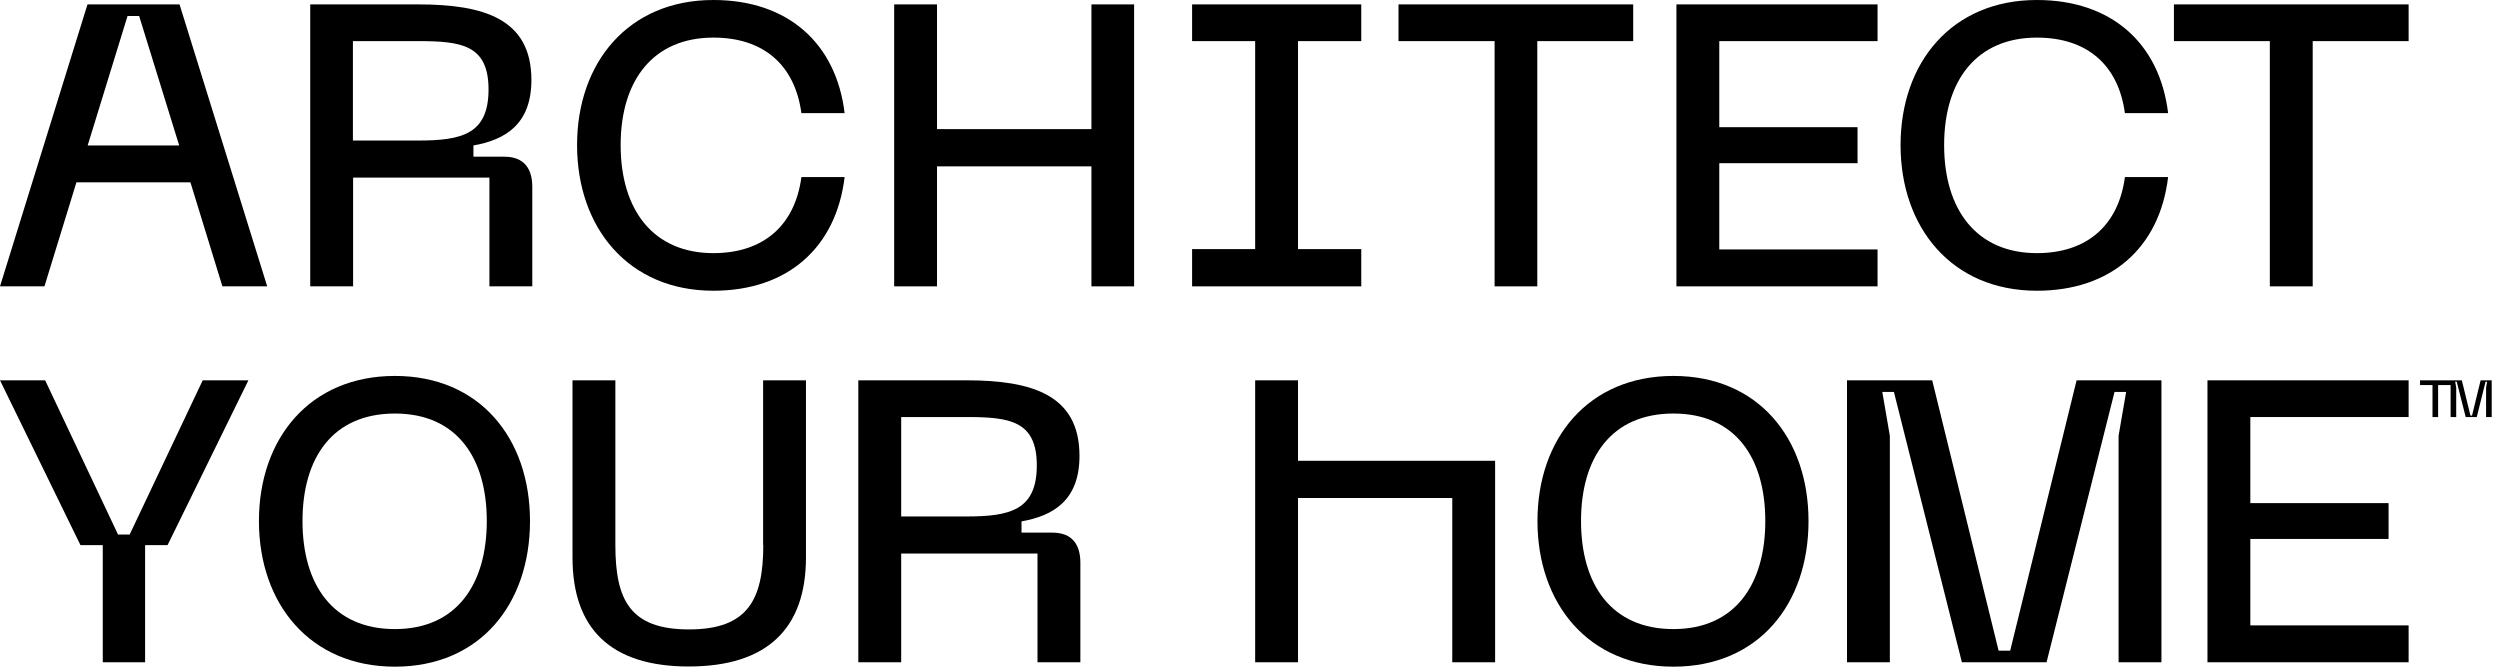
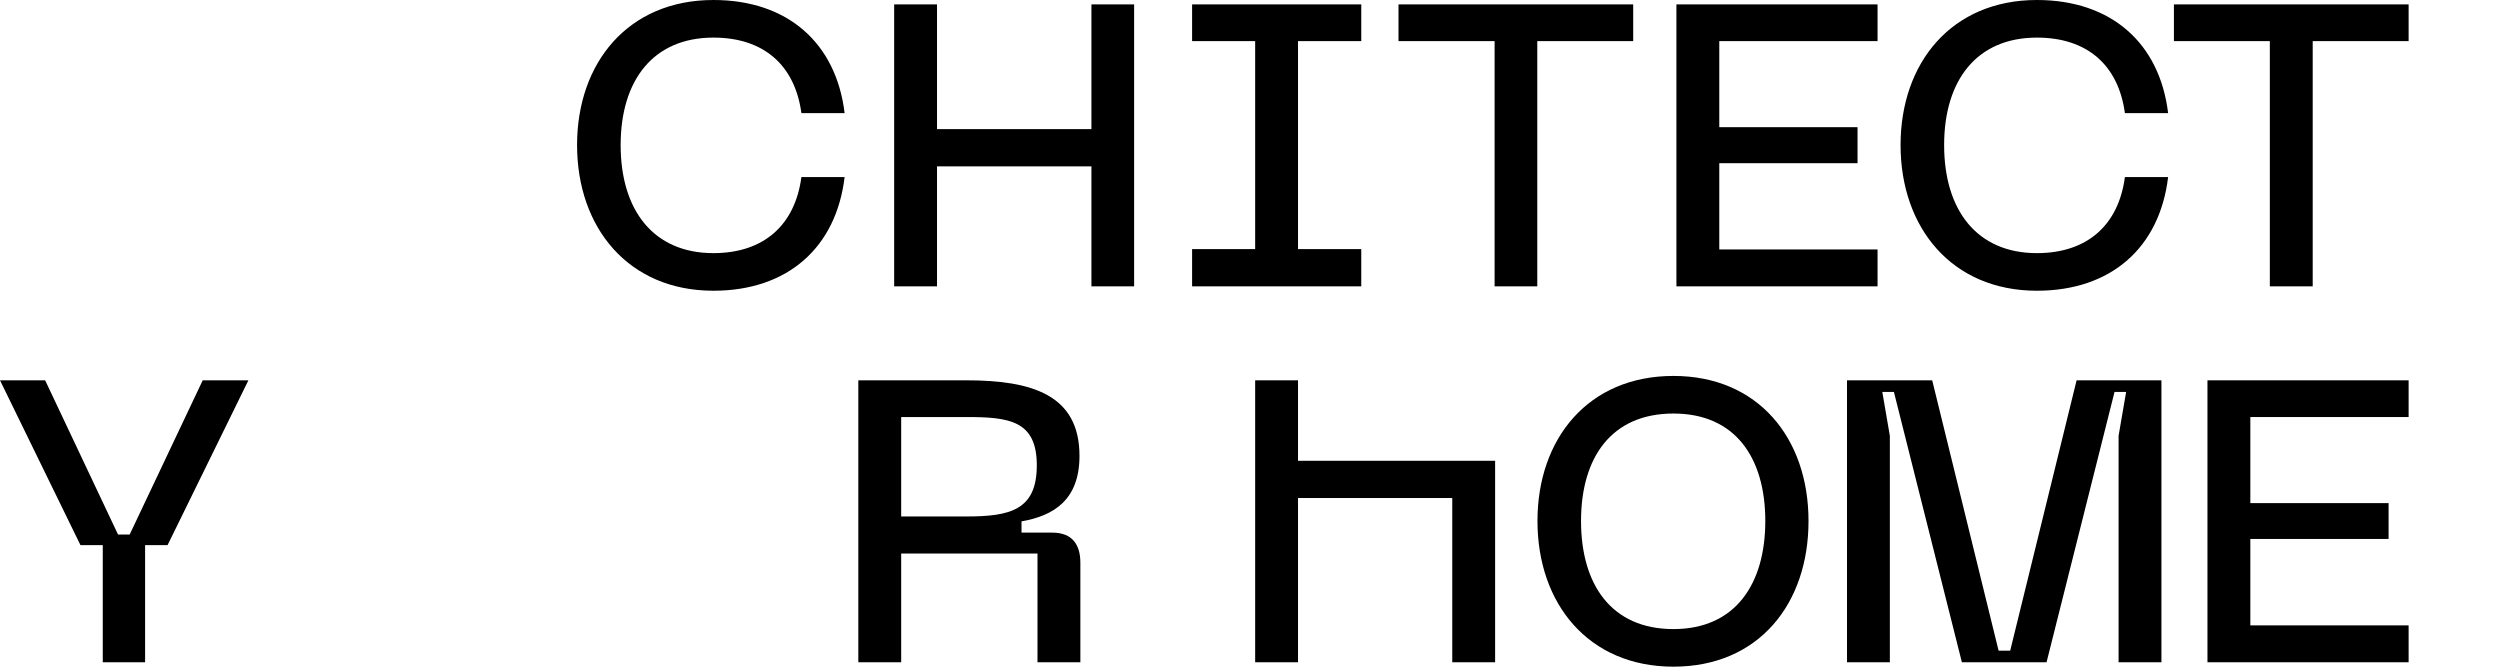
<svg xmlns="http://www.w3.org/2000/svg" width="150" height="40" viewBox="0 0 150 40" fill="none">
  <g clip-path="url(#clip0_330_4767)">
-     <path d="M7.652 0.959H8.348L10.751 8.727H5.26L7.652 0.959ZM4.585 10.941H11.426L13.344 17.181H16.032L10.772 0.264H5.249L0 17.181H2.667L4.585 10.941Z" fill="black" />
    <path d="M42.804 2.256C45.829 2.256 47.694 3.91 48.084 6.788H50.677C50.171 2.593 47.273 0 42.804 0C37.692 0 34.624 3.763 34.624 8.706C34.624 13.649 37.692 17.444 42.804 17.444C47.262 17.444 50.171 14.851 50.677 10.624H48.084C47.705 13.502 45.829 15.188 42.804 15.188C39.209 15.188 37.239 12.617 37.239 8.706C37.239 4.796 39.209 2.256 42.804 2.256Z" fill="black" />
    <path d="M65.486 7.747H56.221V0.264H53.65V17.181H56.221V9.982H65.486V17.181H68.047V0.264H65.486V7.747Z" fill="black" />
    <path d="M81.676 14.946H77.881V2.467H81.676V0.264H71.526V2.467H75.31V14.946H71.526V17.181H81.676V14.946Z" fill="black" />
    <path d="M97.992 0.264H83.91V2.467H89.676V17.181H92.237V2.467H97.992V0.264Z" fill="black" />
    <path d="M112.653 14.967H103.157V9.792H111.452V7.631H103.157V2.467H112.653V0.264H100.585V17.181H112.653V14.967Z" fill="black" />
    <path d="M122.213 2.256C125.238 2.256 127.104 3.91 127.494 6.788H130.087C129.581 2.593 126.682 0 122.213 0C117.101 0 114.034 3.763 114.034 8.706C114.034 13.649 117.101 17.444 122.213 17.444C126.672 17.444 129.581 14.851 130.087 10.624H127.494C127.115 13.502 125.238 15.188 122.213 15.188C118.619 15.188 116.648 12.617 116.648 8.706C116.648 4.796 118.619 2.256 122.213 2.256Z" fill="black" />
    <path d="M130.435 2.467H136.19V17.181H138.762V2.467H144.517V0.264H130.435V2.467Z" fill="black" />
    <path d="M7.779 32.074H7.083L2.709 22.819H0L4.827 32.706H6.166V39.736H8.706V32.706H10.055L14.904 22.819H12.163L7.779 32.074Z" fill="black" />
-     <path d="M23.694 37.745C19.974 37.745 18.15 35.078 18.15 31.262C18.15 27.447 19.974 24.812 23.694 24.812C27.415 24.812 29.207 27.478 29.207 31.262C29.207 35.046 27.404 37.745 23.694 37.745ZM23.694 22.556C18.582 22.556 15.536 26.319 15.536 31.262C15.536 36.206 18.582 40 23.694 40C28.806 40 31.8 36.237 31.8 31.262C31.8 26.287 28.775 22.556 23.694 22.556Z" fill="black" />
-     <path d="M45.797 32.706C45.797 35.995 44.859 37.765 41.339 37.765C37.818 37.765 36.922 36.016 36.922 32.706V22.819H34.35V33.444C34.35 37.691 36.606 39.989 41.328 39.989C46.05 39.989 48.358 37.691 48.358 33.444V22.819H45.787V32.706H45.797Z" fill="black" />
    <path d="M54.071 30.998V25.022H57.981C60.553 25.022 62.208 25.233 62.208 27.921C62.208 30.608 60.606 30.988 57.981 30.988H54.071V30.998ZM63.136 31.958H61.291V31.283C63.209 30.946 64.769 30.008 64.769 27.352C64.769 23.684 61.913 22.819 57.981 22.819H51.499V39.736H54.071V33.212H62.25V39.736H64.822V33.76C64.822 32.685 64.337 31.958 63.146 31.958" fill="black" />
    <path d="M77.881 27.647V22.819H75.31V39.736H77.881V29.881H87.136V39.736H89.707V27.647H87.136H77.881Z" fill="black" />
    <path d="M100.406 37.745C96.685 37.745 94.862 35.078 94.862 31.262C94.862 27.447 96.685 24.812 100.406 24.812C104.126 24.812 105.918 27.478 105.918 31.262C105.918 35.046 104.116 37.745 100.406 37.745ZM100.406 22.556C95.294 22.556 92.248 26.319 92.248 31.262C92.248 36.206 95.294 40 100.406 40C105.518 40 108.511 36.237 108.511 31.262C108.511 26.287 105.486 22.556 100.406 22.556Z" fill="black" />
    <path d="M120.611 39.041H119.916L115.932 22.819H110.82V39.736H113.391V26.15L112.938 23.515H113.634L117.713 39.736H122.793L126.872 23.515H127.568L127.115 26.15V39.736H129.686V22.819H124.596L120.611 39.041Z" fill="black" />
    <path d="M132.448 39.736H144.517V37.523H135.02V32.337H143.315V30.187H135.02V25.022H144.517V22.819H132.448V39.736Z" fill="black" />
-     <path d="M21.175 8.443V2.467H25.086C27.657 2.467 29.312 2.677 29.312 5.365C29.312 8.053 27.71 8.432 25.086 8.432H21.175V8.443ZM30.25 9.402H28.406V8.727C30.324 8.39 31.884 7.452 31.884 4.796C31.884 1.128 29.028 0.264 25.096 0.264H18.614V17.181H21.186V10.656H29.365V17.181H31.937V11.204C31.937 10.129 31.452 9.402 30.261 9.402" fill="black" />
-     <path d="M148.838 22.819L148.321 24.938H148.227L147.71 22.819H147.036H145.202V23.104H145.95V25.022H146.287V23.104H147.036V25.022H147.373V23.252L147.31 22.904H147.404L147.942 25.022H148.606L149.133 22.904H149.228L149.165 23.252V25.022H149.502V22.819H148.838Z" fill="black" />
  </g>
  <defs>
    <clipPath id="clip0_330_4767">
      <rect width="149.502" height="40" fill="white" />
    </clipPath>
  </defs>
</svg>